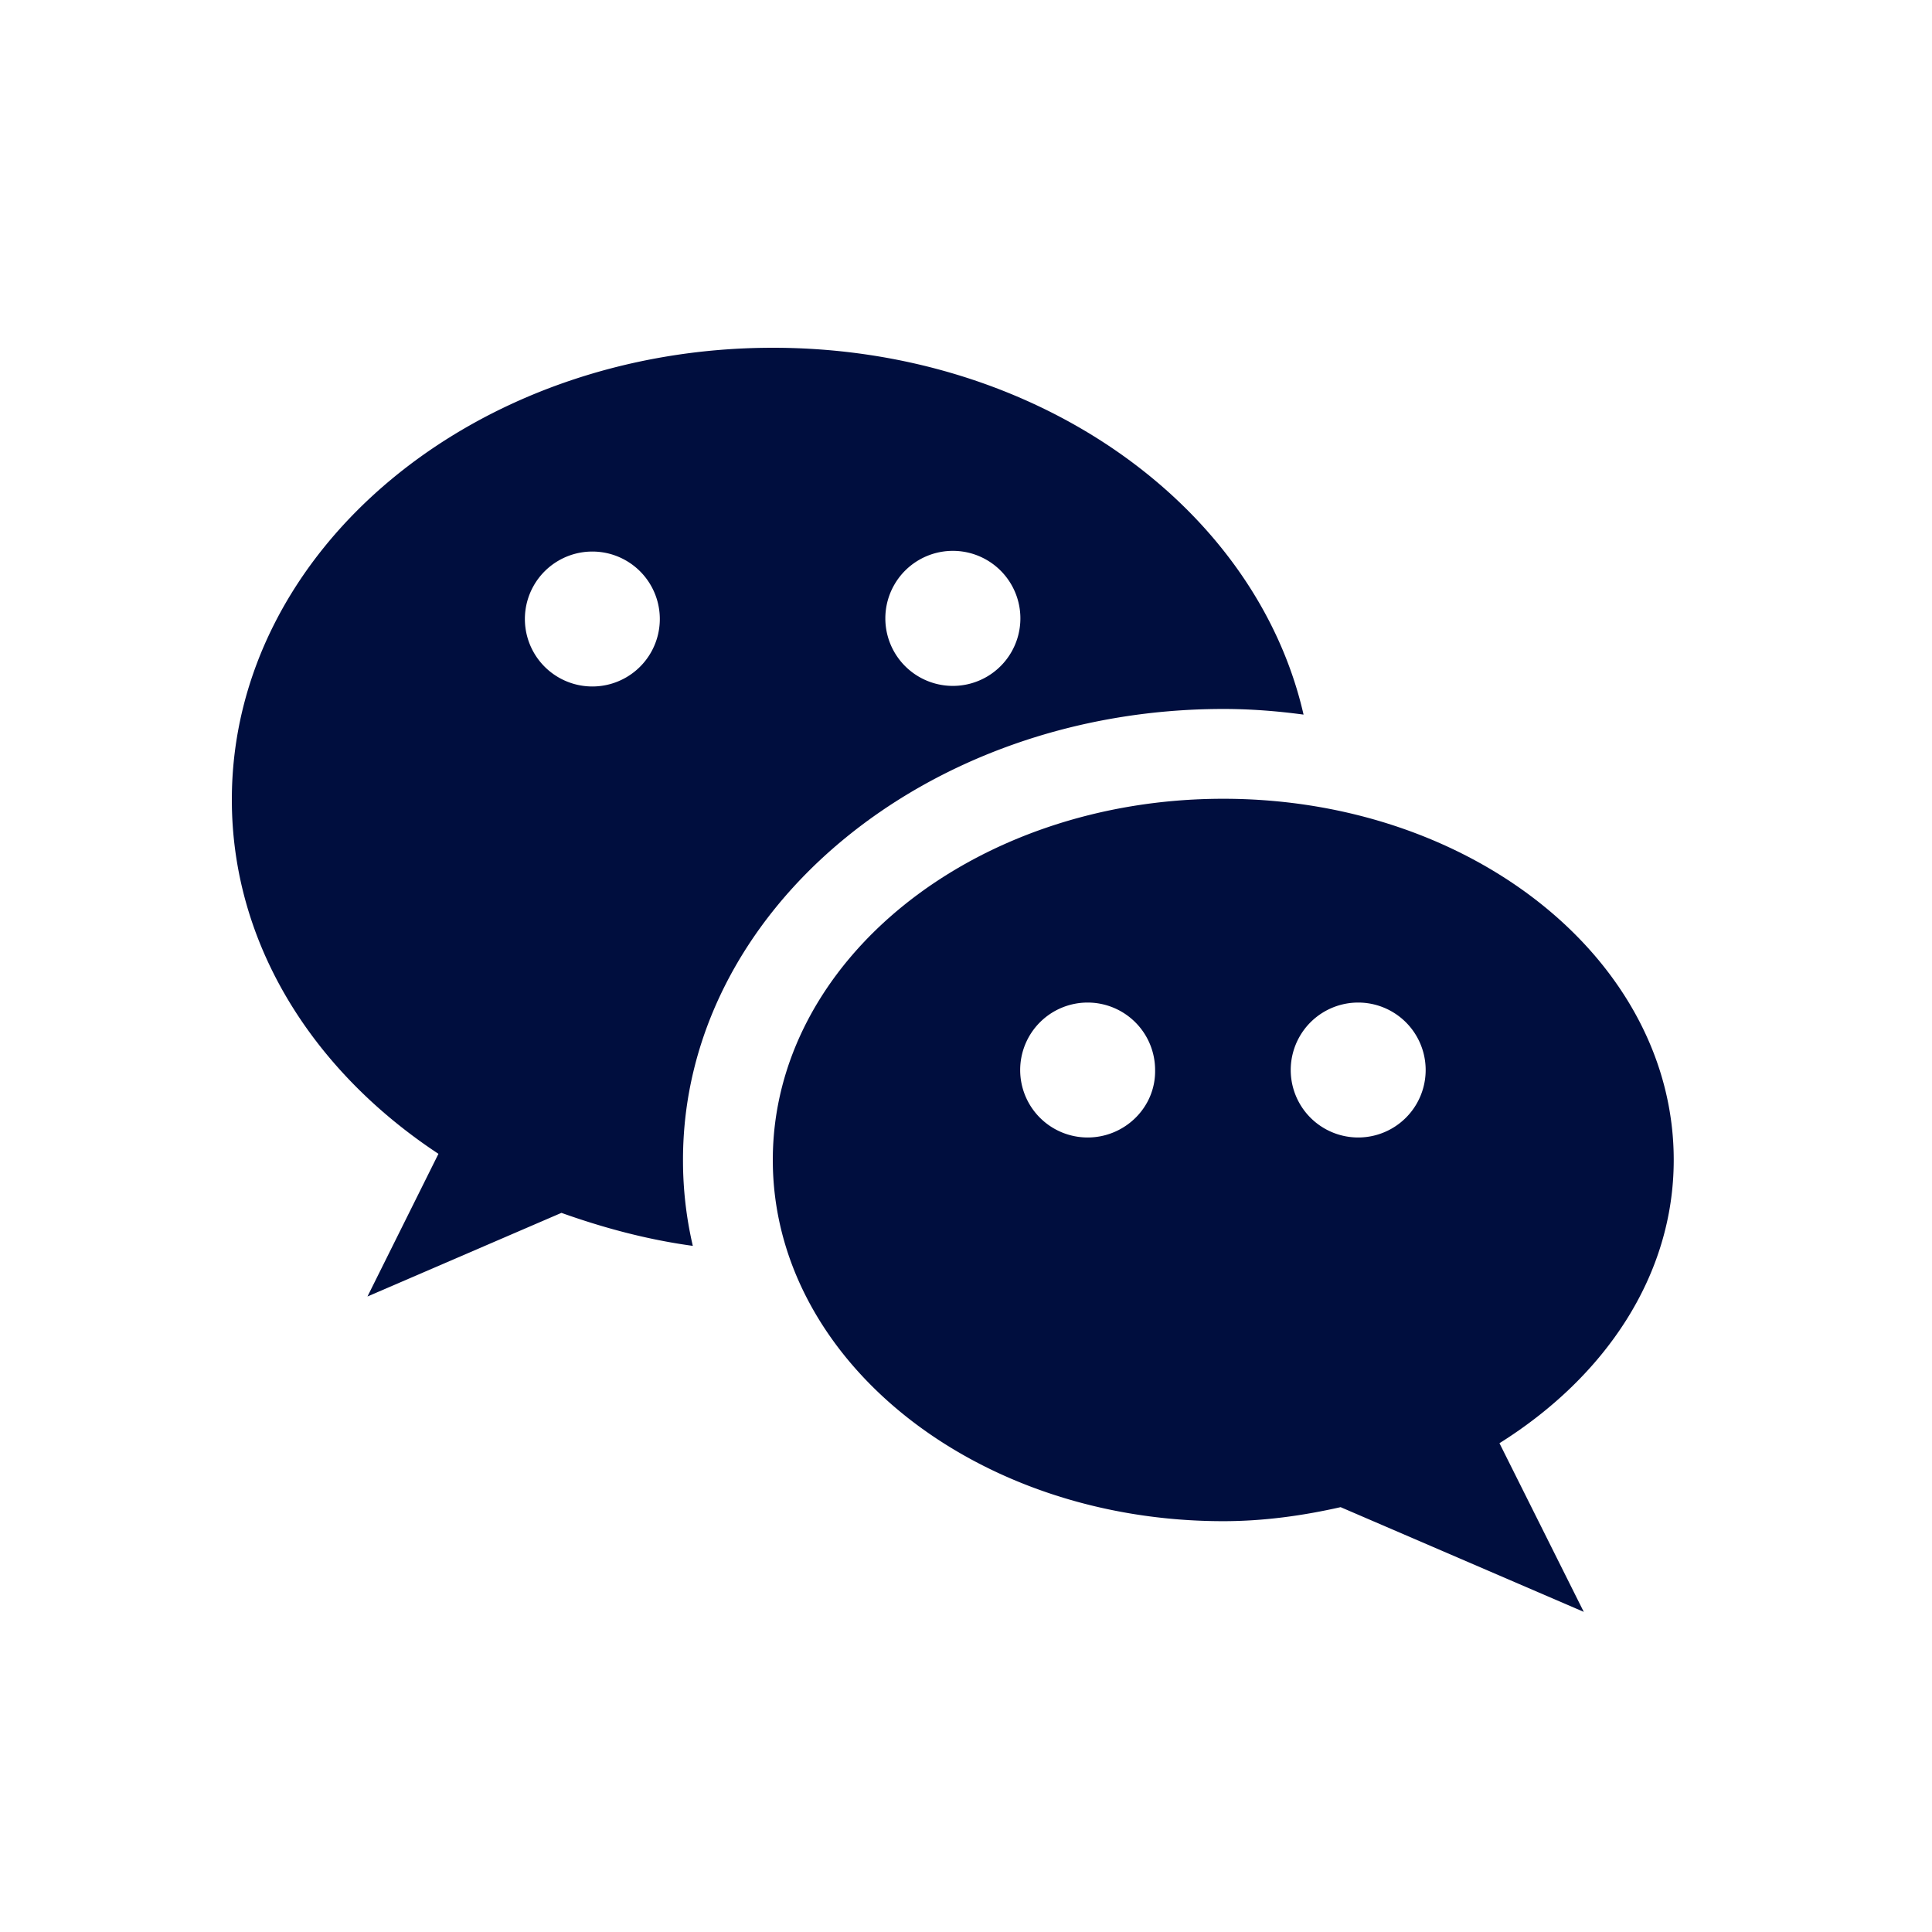
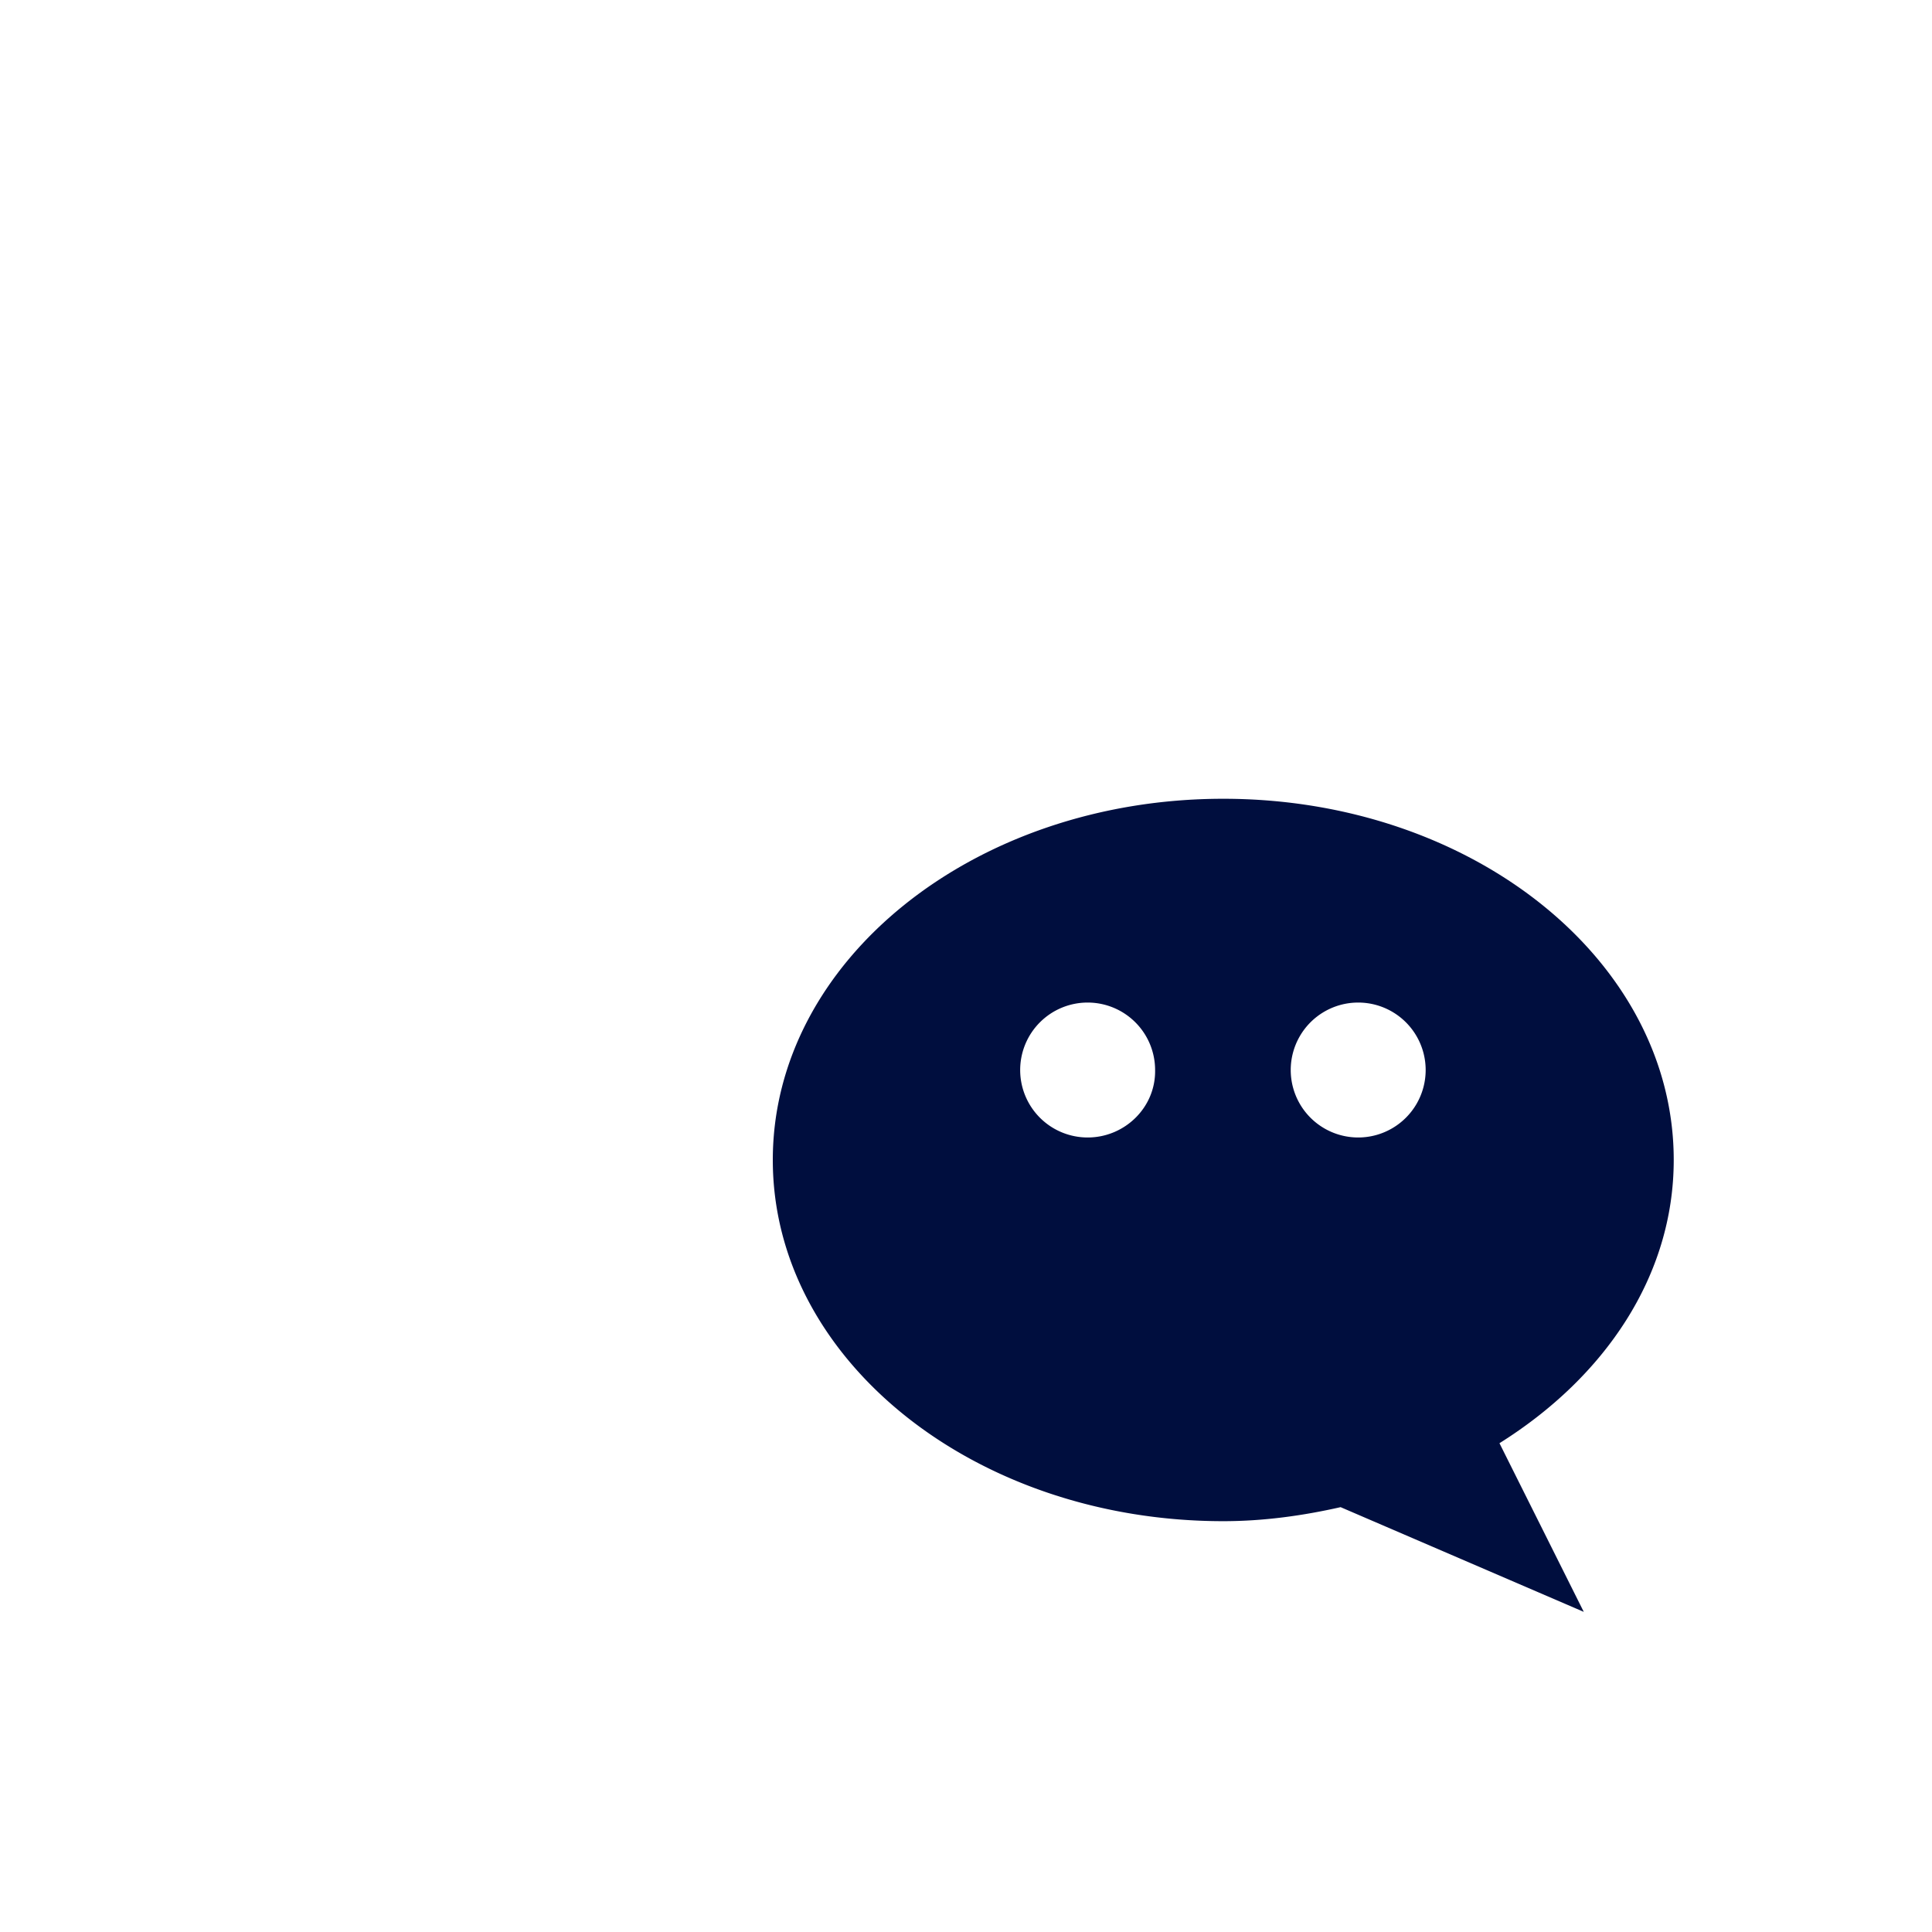
<svg xmlns="http://www.w3.org/2000/svg" width="50" height="50" fill="none">
-   <path d="M31.662 18.348c.71 0 1.4.055 2.074.146C32.499 13.092 26.825 9 20.004 9 12.274 9 6 14.238 6 20.695c0 3.728 2.092 7.02 5.347 9.166L9.51 33.553l5.02-2.164c1.073.382 2.2.69 3.4.854a9.717 9.717 0 0 1-.254-2.2c-.018-6.439 6.257-11.695 13.986-11.695Zm-7.002-4.092a1.747 1.747 0 1 1 0 3.495 1.747 1.747 0 0 1 0-3.495Zm-9.33 3.51a1.746 1.746 0 1 1 0-3.492 1.746 1.746 0 0 1 0 3.492Z" fill="#000E3E" />
  <path d="M43.316 30.02c0-5.165-5.22-9.348-11.658-9.348S20 24.855 20 30.02c0 5.165 5.22 9.348 11.658 9.348 1.055 0 2.073-.145 3.037-.363l6.293 2.71-2.182-4.365c2.728-1.71 4.51-4.329 4.51-7.33Zm-15.168-.582a1.746 1.746 0 1 1 1.746-1.746c.018.964-.782 1.746-1.746 1.746Zm7.002 0a1.746 1.746 0 1 1 0-3.492 1.746 1.746 0 0 1 0 3.492Z" fill="#000E3E" />
</svg>